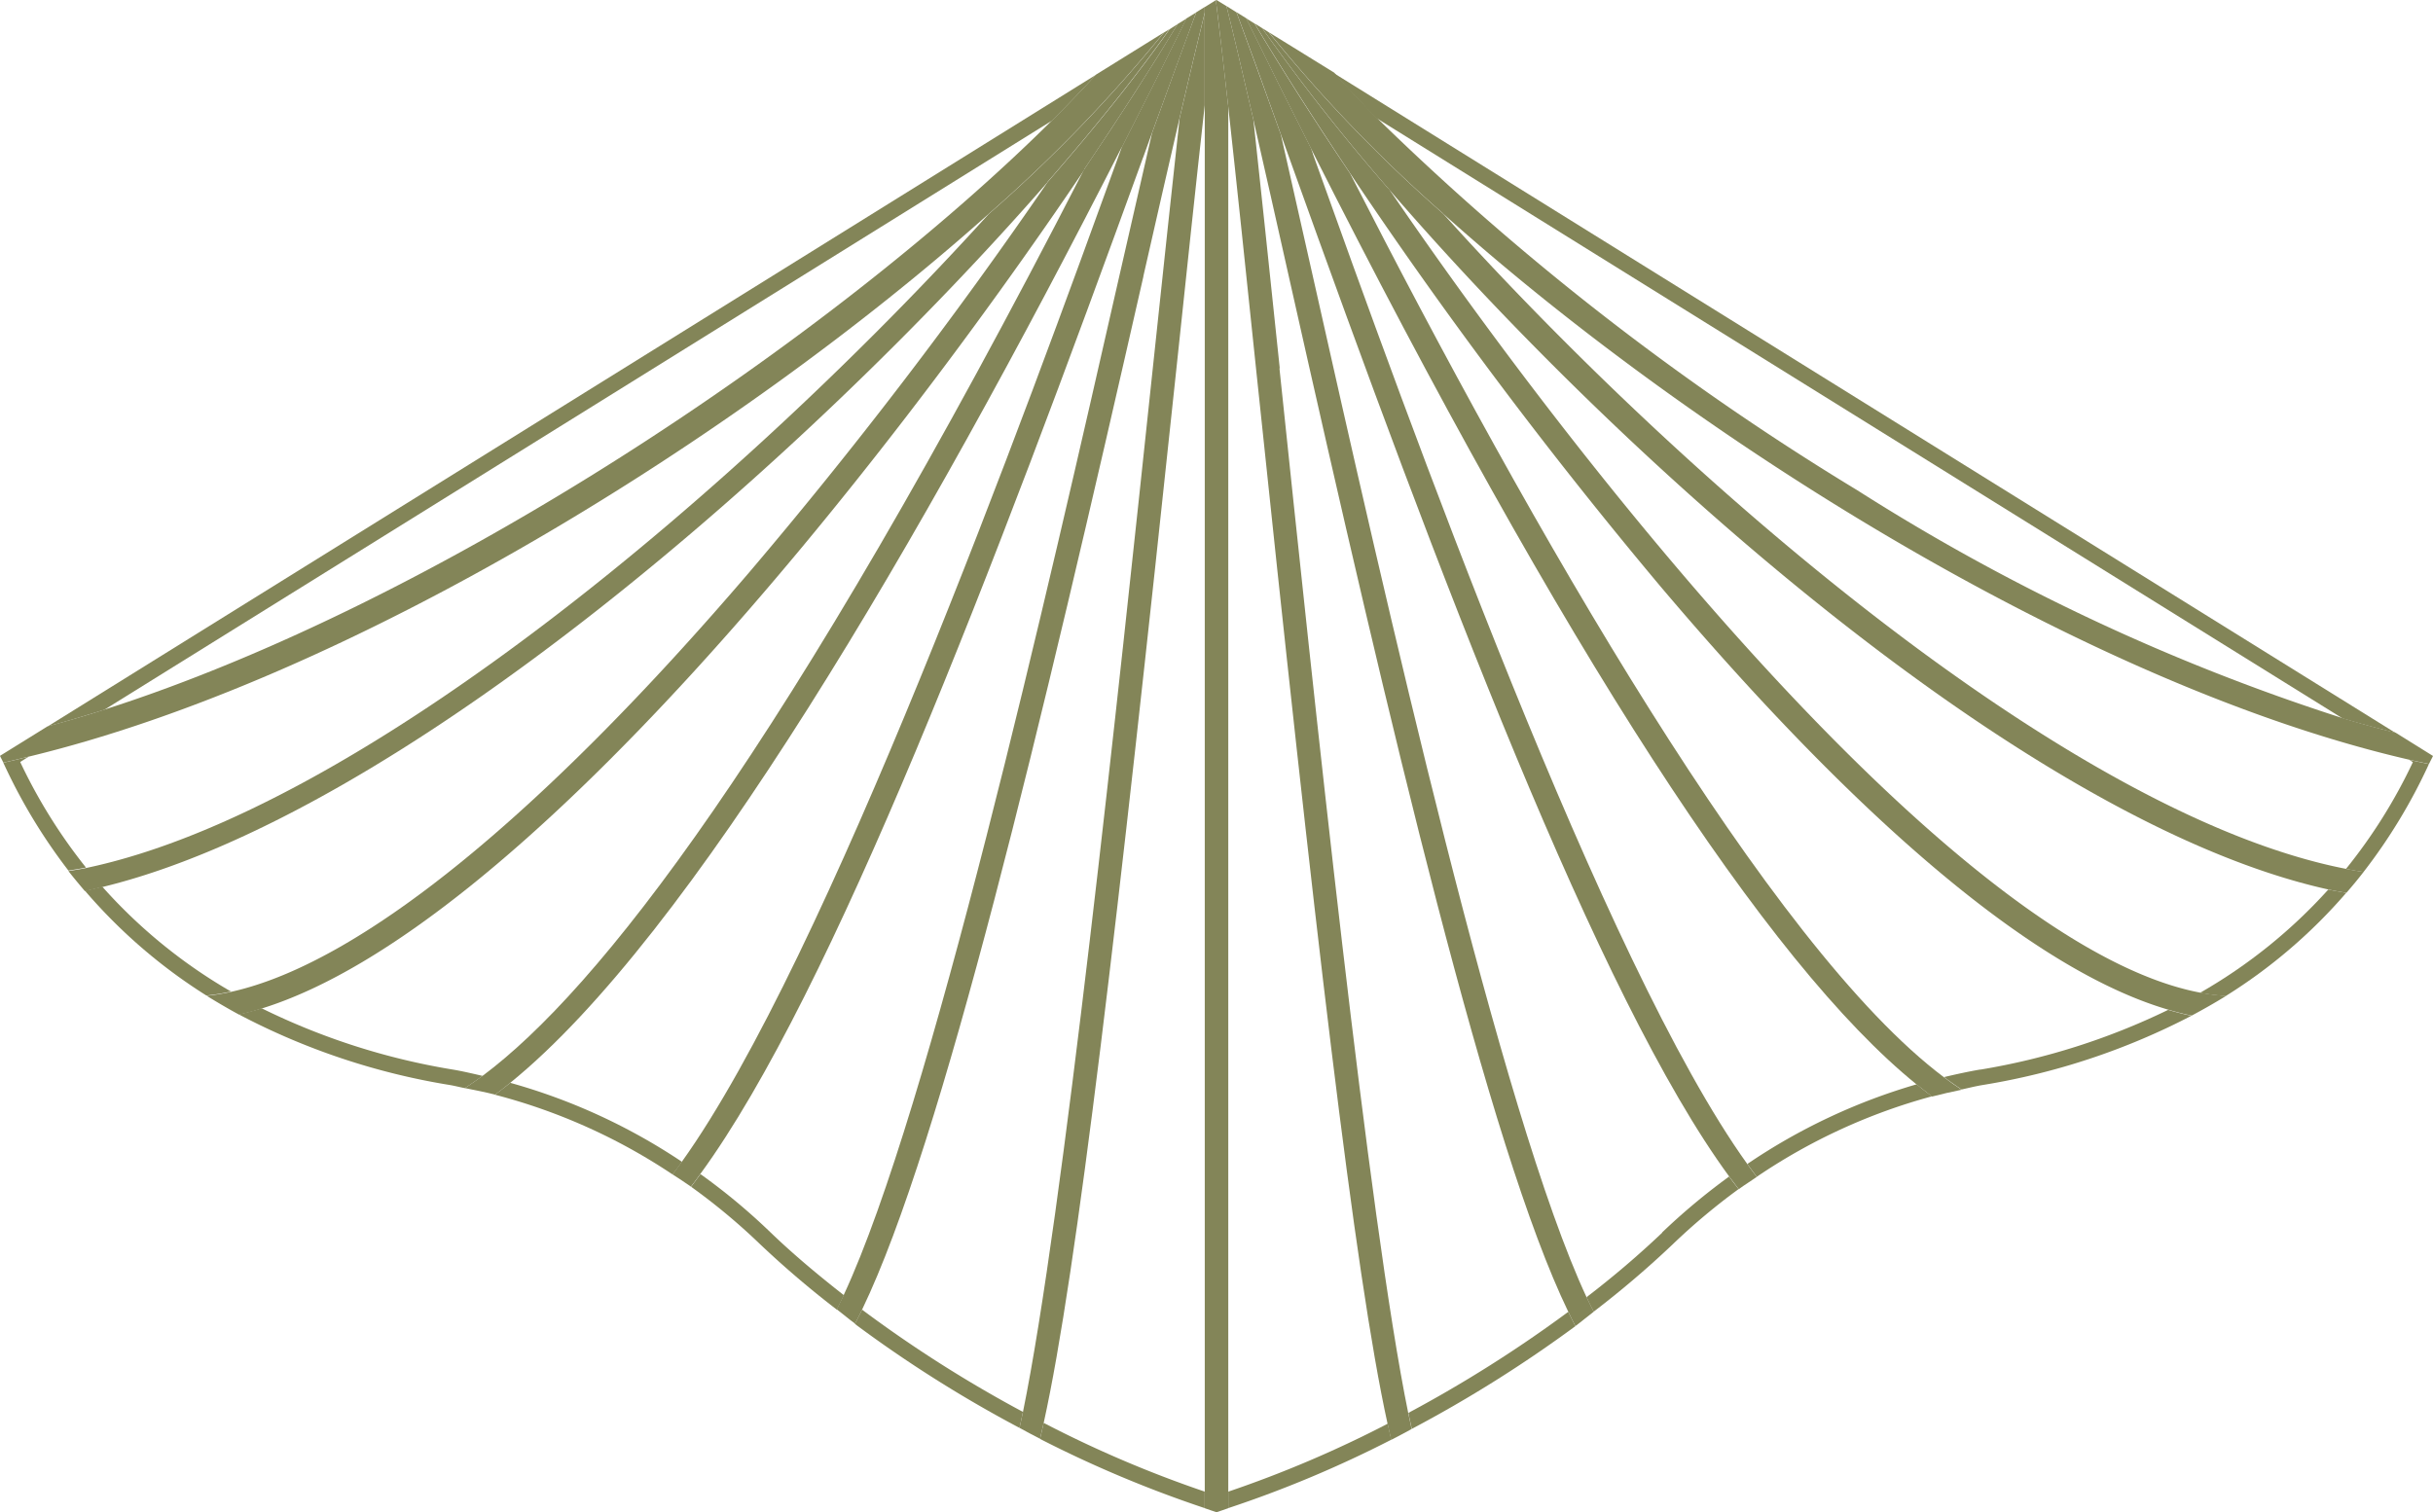
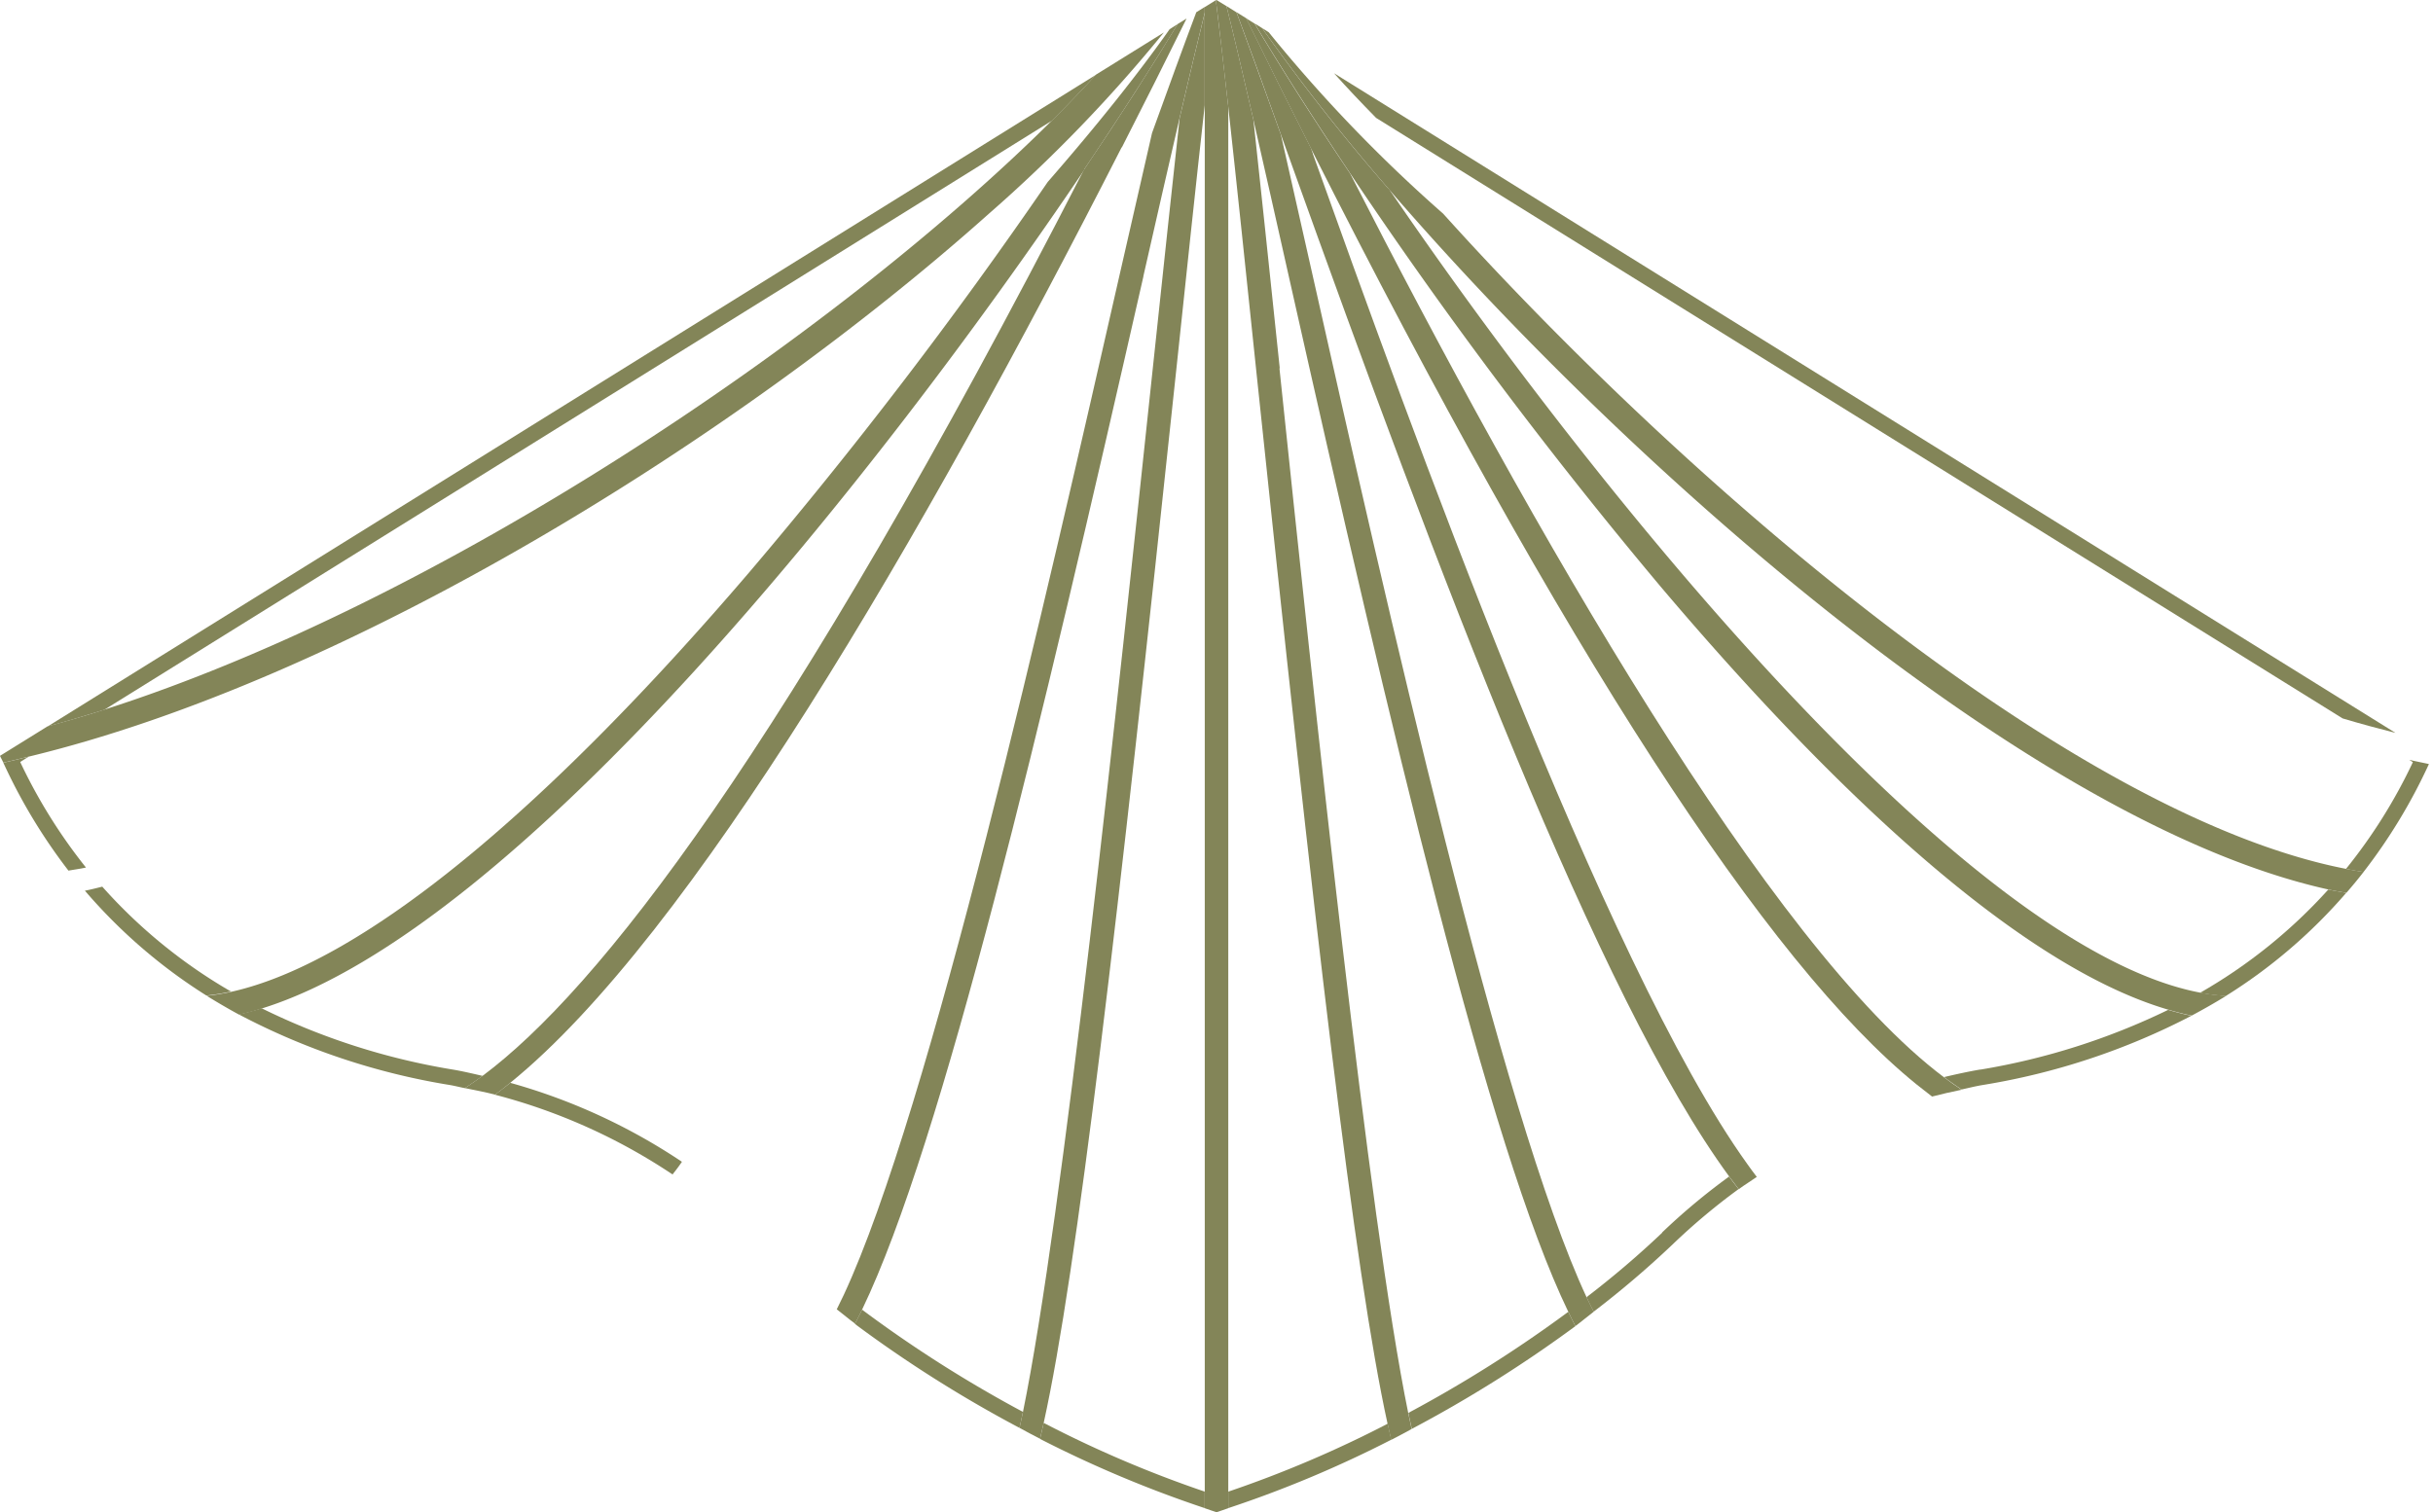
<svg xmlns="http://www.w3.org/2000/svg" width="60.843" height="37.825" viewBox="0 0 60.843 37.825">
  <defs>
    <clipPath id="clip-path">
      <rect id="Rectangle_5" data-name="Rectangle 5" width="60.843" height="37.825" fill="none" />
    </clipPath>
  </defs>
  <g id="Group_19" data-name="Group 19" transform="translate(60.843 37.825) rotate(180)">
    <g id="Group_2" data-name="Group 2" clip-path="url(#clip-path)">
      <path id="Path_33" data-name="Path 33" d="M1045.6,629.253c-.391.391-.752.768-1.1,1.146l26.215-16.3c-.467.125-.938.266-1.415.416l-23.7,14.737Z" transform="translate(-1011.067 -594.443)" fill="#838558" />
      <path id="Path_34" data-name="Path 34" d="M1835.249,503.921l-.214.134c.211-.051.426-.106.634-.15a13.9,13.9,0,0,0-1.629-2.7c-.147.026-.291.045-.438.077a13.374,13.374,0,0,1,1.648,2.647Z" transform="translate(-1774.909 -485.157)" fill="#838558" />
      <path id="Path_35" data-name="Path 35" d="M1524.546,331.864a17.029,17.029,0,0,1,4.779,1.533c.192-.061.384-.109.57-.154a17.207,17.207,0,0,0-5.285-1.767c-.125-.022-.246-.054-.368-.077q-.211.139-.442.307C1524.047,331.762,1524.3,331.823,1524.546,331.864Z" transform="translate(-1475.025 -320.792)" fill="#838558" />
      <path id="Path_36" data-name="Path 36" d="M674.177,65.5c-.029-.141-.058-.278-.086-.4A32.567,32.567,0,0,0,670,67.67c.058.112.118.234.179.358a32.426,32.426,0,0,1,4-2.529Z" transform="translate(-648.554 -63.016)" fill="#838558" />
      <path id="Path_37" data-name="Path 37" d="M817.878,3.613V3.2A28.736,28.736,0,0,0,813.8,4.912c.029.125.061.259.09.4a28.64,28.64,0,0,1,3.988-1.7Z" transform="translate(-787.751 -3.098)" fill="#838558" />
      <path id="Path_38" data-name="Path 38" d="M30.622,609.362c-.448-.134-.89-.253-1.322-.362l26.545,16.5c-.33-.368-.679-.736-1.053-1.117Z" transform="translate(-28.362 -589.507)" fill="#838558" />
      <path id="Path_39" data-name="Path 39" d="M1372.389,266.292c.128-.106.256-.2.384-.3a14.57,14.57,0,0,1-4.44-1.994c-.077.1-.157.2-.234.317a14.906,14.906,0,0,0,4.292,1.975Z" transform="translate(-1324.309 -255.55)" fill="#838558" />
      <path id="Path_40" data-name="Path 40" d="M1105.624,68.858c.061-.125.122-.246.179-.358a31.887,31.887,0,0,0-4.116-2.6c-.029.125-.058.266-.086.4a31.93,31.93,0,0,1,4.024,2.558Z" transform="translate(-1066.339 -63.791)" fill="#838558" />
      <path id="Path_41" data-name="Path 41" d="M1723.62,406.424c.144-.035.291-.074.432-.1a13.375,13.375,0,0,0-3.038-2.622,4.786,4.786,0,0,0-.615.1,13.015,13.015,0,0,1,3.223,2.628Z" transform="translate(-1665.332 -390.778)" fill="#838558" />
-       <path id="Path_42" data-name="Path 42" d="M1243.424,160.224a15.488,15.488,0,0,0,1.76,1.466c.077-.106.157-.214.234-.317a15.6,15.6,0,0,1-1.722-1.434,24.33,24.33,0,0,0-1.921-1.639c-.058.115-.118.234-.176.362C1242.25,159.171,1242.871,159.692,1243.424,160.224Z" transform="translate(-1201.858 -153.233)" fill="#838558" />
      <path id="Path_43" data-name="Path 43" d="M963.627,5.332c.032-.141.061-.275.093-.4A29.5,29.5,0,0,0,959.6,3.2v.413a28.859,28.859,0,0,1,4.027,1.719" transform="translate(-928.884 -3.098)" fill="#838558" />
      <path id="Path_44" data-name="Path 44" d="M3.6,503.05a13.18,13.18,0,0,1,1.674-2.673c-.147-.029-.294-.058-.439-.077A13.828,13.828,0,0,0,3.2,503c.163.035.326.067.493.106l-.09-.058Z" transform="translate(-3.098 -484.286)" fill="#838558" />
      <path id="Path_45" data-name="Path 45" d="M68.248,406.063a13.011,13.011,0,0,1,3.207-2.583,5.185,5.185,0,0,0-.643-.08,13.207,13.207,0,0,0-3.012,2.58c.15.029.3.051.451.083Z" transform="translate(-65.63 -390.488)" fill="#838558" />
      <path id="Path_46" data-name="Path 46" d="M193.981,330.8c.3-.051.6-.118.906-.189-.147-.112-.294-.214-.439-.31-.179.038-.352.083-.531.112a17.3,17.3,0,0,0-5.217,1.732c.192.038.387.09.583.147a17.132,17.132,0,0,1,4.7-1.495Z" transform="translate(-182.66 -319.727)" fill="#838558" />
      <path id="Path_47" data-name="Path 47" d="M544.411,158.675a23.405,23.405,0,0,1,1.892-1.613c-.061-.128-.118-.246-.179-.362a24.241,24.241,0,0,0-1.985,1.693,15.9,15.9,0,0,1-1.639,1.373c.077.1.157.2.237.314a16.077,16.077,0,0,0,1.677-1.4Z" transform="translate(-525.135 -151.684)" fill="#838558" />
-       <path id="Path_48" data-name="Path 48" d="M396.016,262.417c-.08-.109-.157-.214-.234-.317a14.572,14.572,0,0,1-4.382,2.013c.128.093.253.192.384.3a14.955,14.955,0,0,0,4.232-1.991Z" transform="translate(-378.872 -253.71)" fill="#838558" />
      <path id="Path_49" data-name="Path 49" d="M960.311,84.043c-.253,2.394-.5,4.728-.711,6.616v2.308c.179-.723.391-1.613.627-2.628.176-1.6.394-3.643.669-6.235.883-8.332,2.253-21.267,3.249-26.129.029-.138.058-.278.086-.4-.17-.09-.339-.186-.512-.272-.029.125-.061.259-.093.4C962.794,61.474,961.773,70.232,960.311,84.043Z" transform="translate(-928.884 -55.466)" fill="#838558" />
      <path id="Path_50" data-name="Path 50" d="M961.136,173.3c-.33,1.447-.634,2.791-.909,3.972-.237,1.015-.448,1.9-.627,2.628v.141l.211-.131c.314-.832.688-1.863,1.107-3.022.24-1.04.5-2.2.791-3.46,1.86-8.175,4.769-20.985,6.917-25.6.061-.128.118-.246.176-.362-.154-.118-.3-.243-.458-.359-.061.112-.118.234-.179.359-2,4.155-4.468,14.561-7.032,25.838Z" transform="translate(-928.884 -142.391)" fill="#838558" />
-       <path id="Path_51" data-name="Path 51" d="M967.628,280.138c-.077.211-.147.41-.221.611-.419,1.156-.8,2.189-1.107,3.022l.243-.15c.528-1.069,1.069-2.148,1.62-3.227.006-.019.013-.035.019-.054,2.4-6.626,7.343-20.236,10.979-25.316.08-.112.157-.214.234-.317-.154-.1-.311-.2-.461-.307-.077.1-.157.208-.234.317-3.31,4.529-7.362,15.2-11.072,25.425Z" transform="translate(-935.37 -246.257)" fill="#838558" />
      <path id="Path_52" data-name="Path 52" d="M975.42,349.99c-.551,1.079-1.091,2.157-1.62,3.226l.224-.138c.624-1.034,1.418-2.276,2.34-3.639,7.506-14.631,12.186-20.543,15.041-22.669q.231-.168.442-.307c-.253-.051-.506-.1-.755-.163-.128.093-.253.192-.384.3-4.5,3.652-10.275,13.562-15.287,23.4Z" transform="translate(-942.63 -315.855)" fill="#838558" />
      <path id="Path_53" data-name="Path 53" d="M983.14,410.132c-.922,1.367-1.716,2.605-2.34,3.639l.2-.128c.8-1.136,1.84-2.433,3.047-3.819a119,119,0,0,1,7.455-9.753c5.285-6.178,9.779-9.8,12.964-10.505a5.527,5.527,0,0,1,.615-.1c-.269-.166-.538-.323-.81-.471-.189.042-.378.093-.57.154-6.431,2-15.47,13.421-20.569,20.979Z" transform="translate(-949.406 -376.549)" fill="#838558" />
-       <path id="Path_54" data-name="Path 54" d="M990.247,503.236c-1.21,1.386-2.244,2.682-3.047,3.819l.138-.086a37.037,37.037,0,0,1,4.379-4.536c6.082-6.715,15.652-14.907,22.576-16.36.147-.032.294-.051.439-.077-.134-.173-.272-.336-.41-.5-.141.029-.288.067-.432.1-7.468,1.812-17.666,10.777-23.642,17.631Z" transform="translate(-955.601 -469.96)" fill="#838558" />
      <path id="Path_55" data-name="Path 55" d="M995.879,599.429a37.041,37.041,0,0,0-4.379,4.536l1.7-1.056c.346-.378.707-.755,1.1-1.146,5.522-5.483,15.342-12.064,23.7-14.737.477-.154.947-.291,1.415-.416l1.191-.739c-.026-.058-.058-.112-.083-.17-.208.045-.423.1-.634.15C1011.877,587.784,1002.162,593.821,995.879,599.429Z" transform="translate(-959.763 -566.952)" fill="#838558" />
      <path id="Path_56" data-name="Path 56" d="M941.2,35.155c.115,1.043.221,1.956.31,2.666l.278-.173V.1c-.1-.032-.2-.074-.294-.1-.1.029-.2.07-.294.1V35.155Z" transform="translate(-911.073)" fill="#838558" />
      <path id="Path_57" data-name="Path 57" d="M801.2,83.307c.269,2.583.487,4.622.659,6.219.256,1.114.483,2.077.672,2.836l.25.154.016-.01c-.09-.711-.192-1.62-.31-2.666-.208-1.889-.451-4.212-.7-6.6-1.447-13.825-2.458-22.582-3.284-26.34-.032-.141-.061-.275-.09-.4-.173.086-.339.179-.512.272.029.125.058.262.086.4.989,4.84,2.346,17.791,3.22,26.129Z" transform="translate(-772.36 -54.691)" fill="#838558" />
      <path id="Path_58" data-name="Path 58" d="M662.739,171.824c.285,1.264.547,2.429.784,3.476.423,1.175.8,2.218,1.111,3.06l.25.157c-.189-.759-.416-1.725-.672-2.836-.272-1.184-.573-2.532-.9-3.985-2.538-11.3-4.984-21.724-6.975-25.838-.061-.125-.118-.246-.179-.359-.157.115-.3.24-.458.359.058.115.118.234.179.362C658.014,150.791,660.9,163.636,662.739,171.824Z" transform="translate(-634.712 -140.843)" fill="#838558" />
      <path id="Path_59" data-name="Path 59" d="M539.4,278.3c.016.048.032.09.048.138q.8,1.575,1.62,3.252l.243.15c-.314-.842-.691-1.885-1.111-3.06-.08-.224-.16-.445-.243-.679-3.668-10.227-7.679-20.905-10.969-25.386-.08-.109-.157-.211-.237-.314-.147.109-.3.2-.451.307.077.1.157.208.234.317,3.607,5.016,8.492,18.645,10.867,25.271Z" transform="translate(-511.39 -244.321)" fill="#838558" />
      <path id="Path_60" data-name="Path 60" d="M383.587,347.978c.941,1.4,1.751,2.679,2.394,3.758l.211.131q-.821-1.676-1.62-3.252c-6.338-12.56-11.408-20.393-15.15-23.418-.131-.106-.259-.2-.384-.3-.243.064-.49.118-.739.17.144.093.291.2.439.31,4.356,3.265,10.32,13.732,14.849,22.6Z" transform="translate(-356.511 -314.5)" fill="#838558" />
      <path id="Path_61" data-name="Path 61" d="M182.55,408.784a49.629,49.629,0,0,1,3.156,4.014l.189.118c-.643-1.079-1.456-2.356-2.394-3.758a120.065,120.065,0,0,0-7.765-10.336c-3.755-4.436-8.665-9.4-12.692-10.576-.2-.058-.391-.109-.583-.147-.288.154-.576.317-.861.493a5.111,5.111,0,0,1,.643.08c5.784,1.088,14.868,12.157,20.3,20.114Z" transform="translate(-156.427 -375.677)" fill="#838558" />
      <path id="Path_62" data-name="Path 62" d="M78.588,501.615c-5.979-6.943-16.081-15.889-23.507-17.531-.154-.035-.3-.058-.451-.083-.147.17-.291.342-.429.522.144.022.291.048.439.077,6.856,1.335,16.475,9.612,22.579,16.389a37.231,37.231,0,0,1,4.36,4.536l.166.106A50.776,50.776,0,0,0,78.588,501.615Z" transform="translate(-52.465 -468.508)" fill="#838558" />
-       <path id="Path_63" data-name="Path 63" d="M24.753,598.464c-6.335-5.682-16.165-11.818-24.16-13.658-.166-.038-.33-.07-.493-.106-.032.067-.067.131-.1.2l.935.583c.432.106.874.227,1.322.362a52.348,52.348,0,0,1,12.138,5.7,66.446,66.446,0,0,1,12.032,9.331c.375.378.72.749,1.053,1.117L29.109,603a36.989,36.989,0,0,0-4.36-4.536Z" transform="translate(0 -565.984)" fill="#838558" />
    </g>
  </g>
</svg>